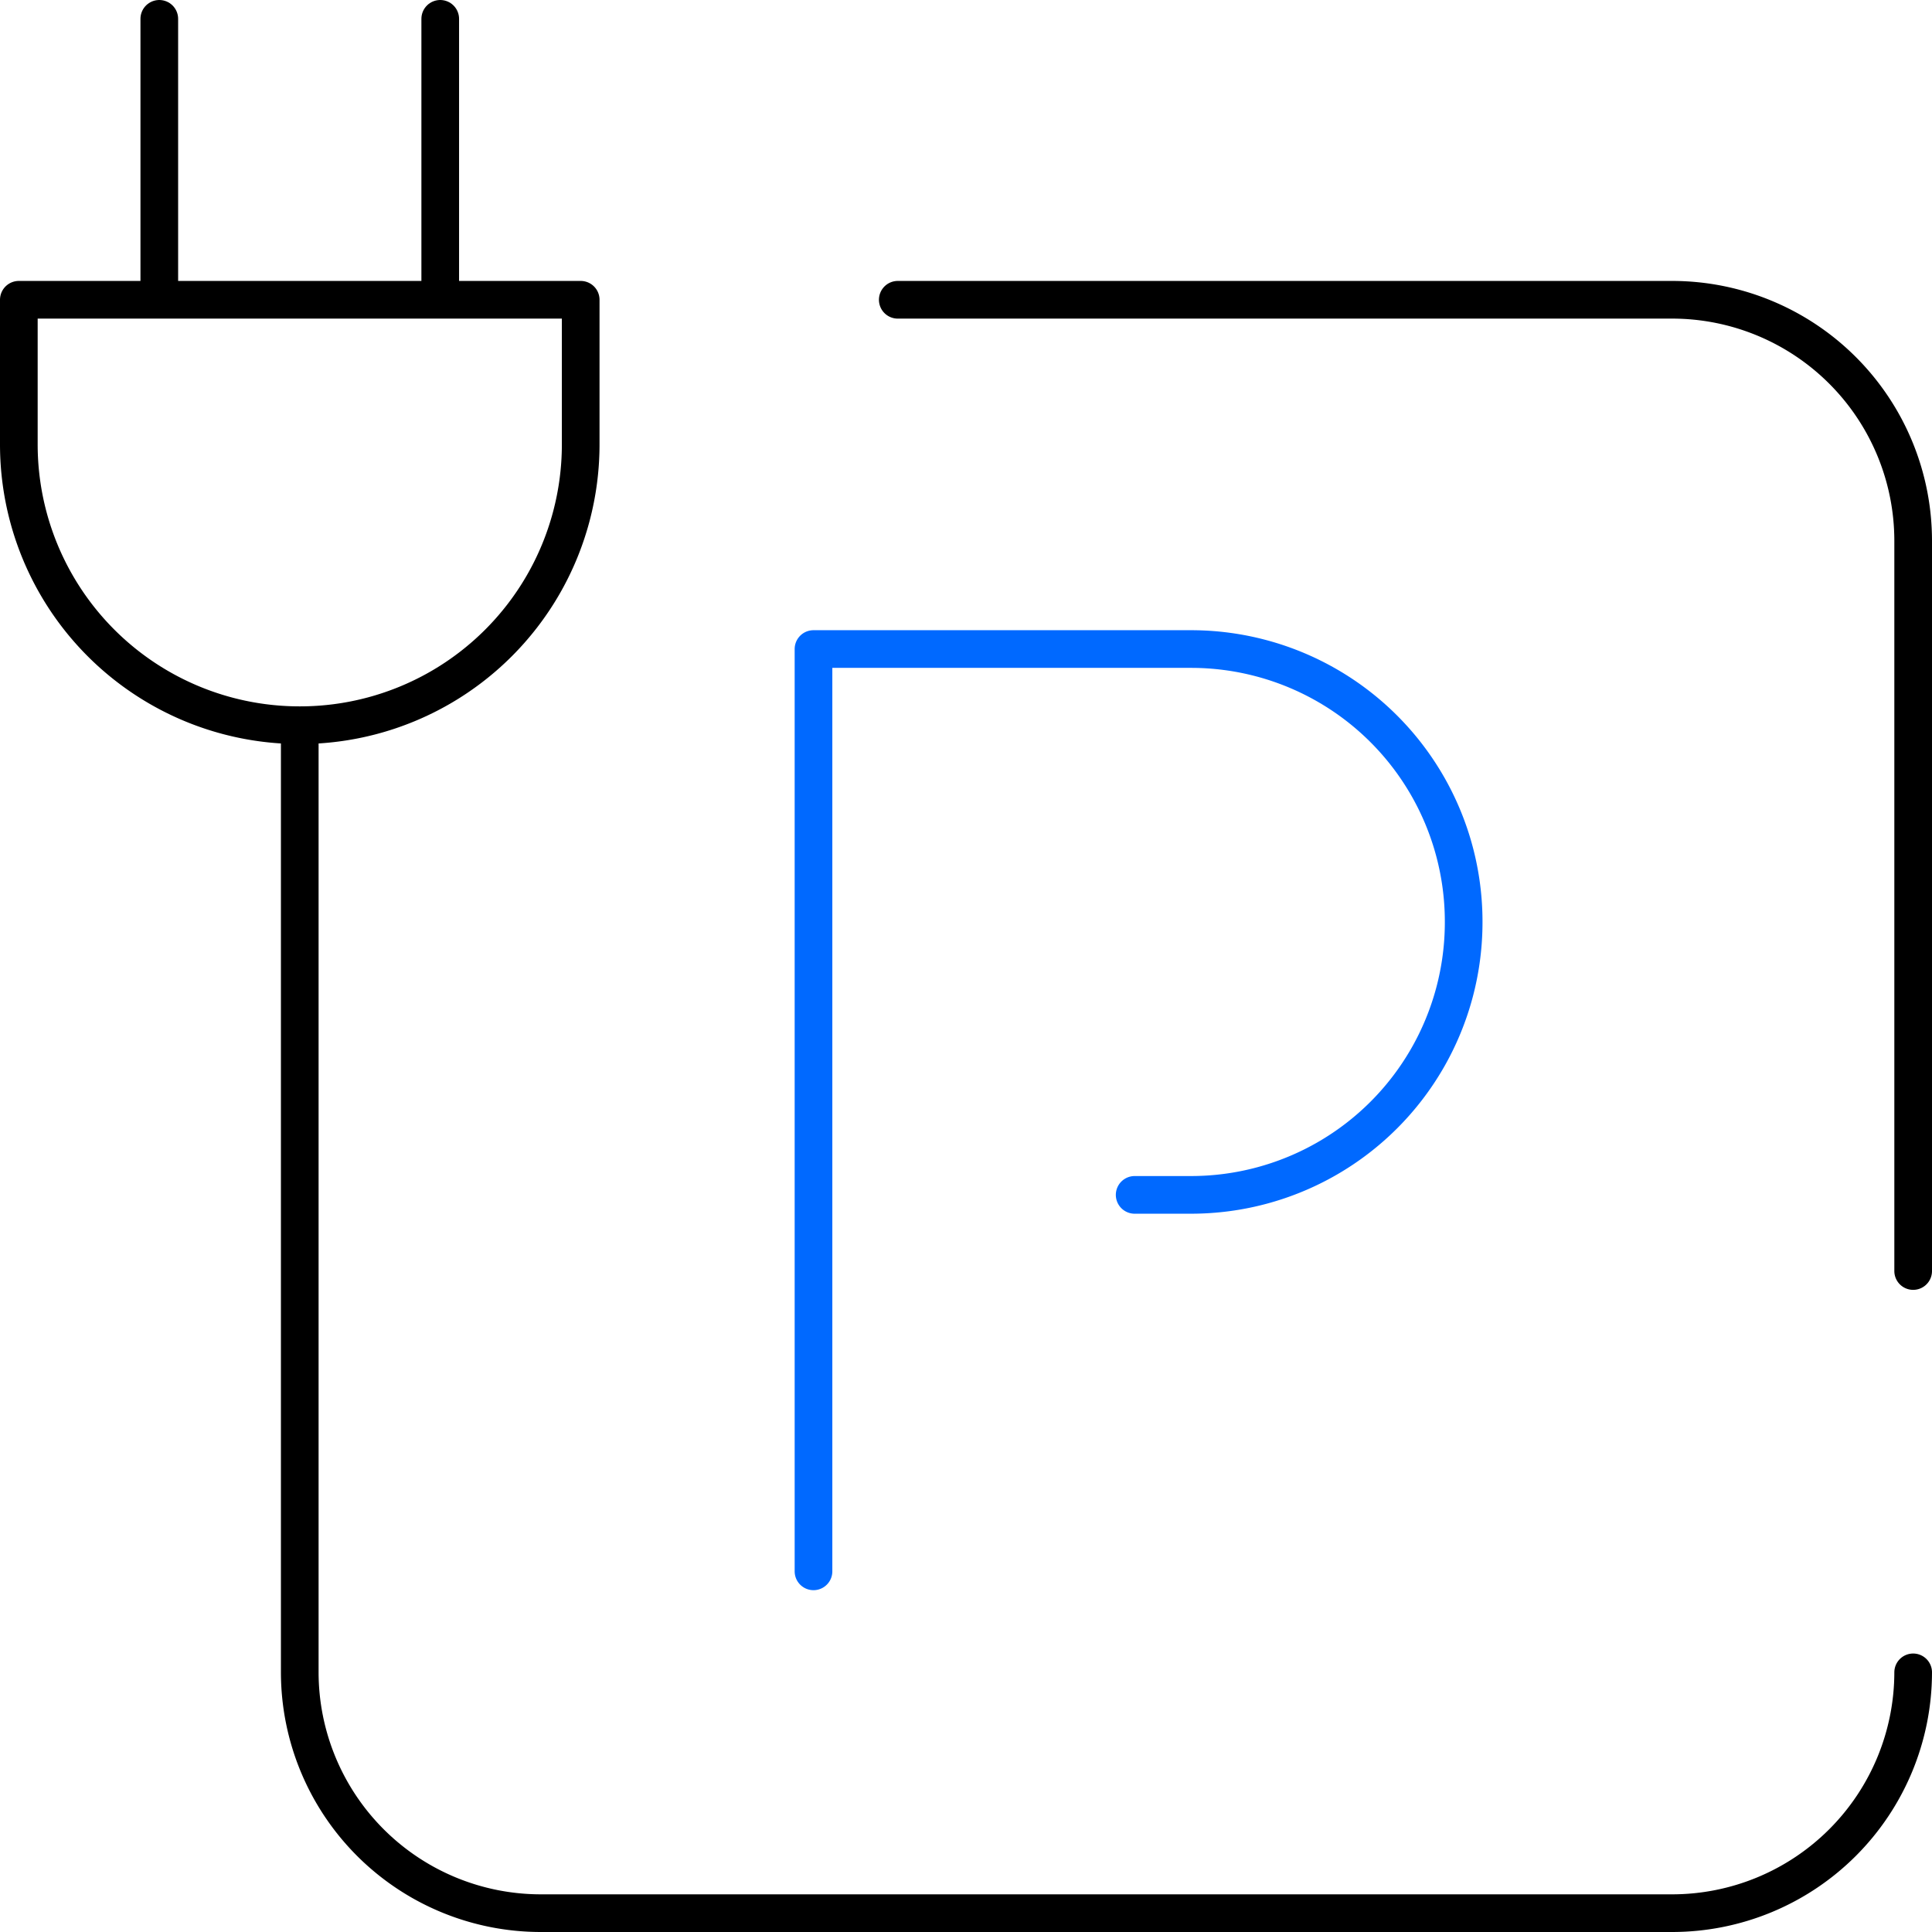
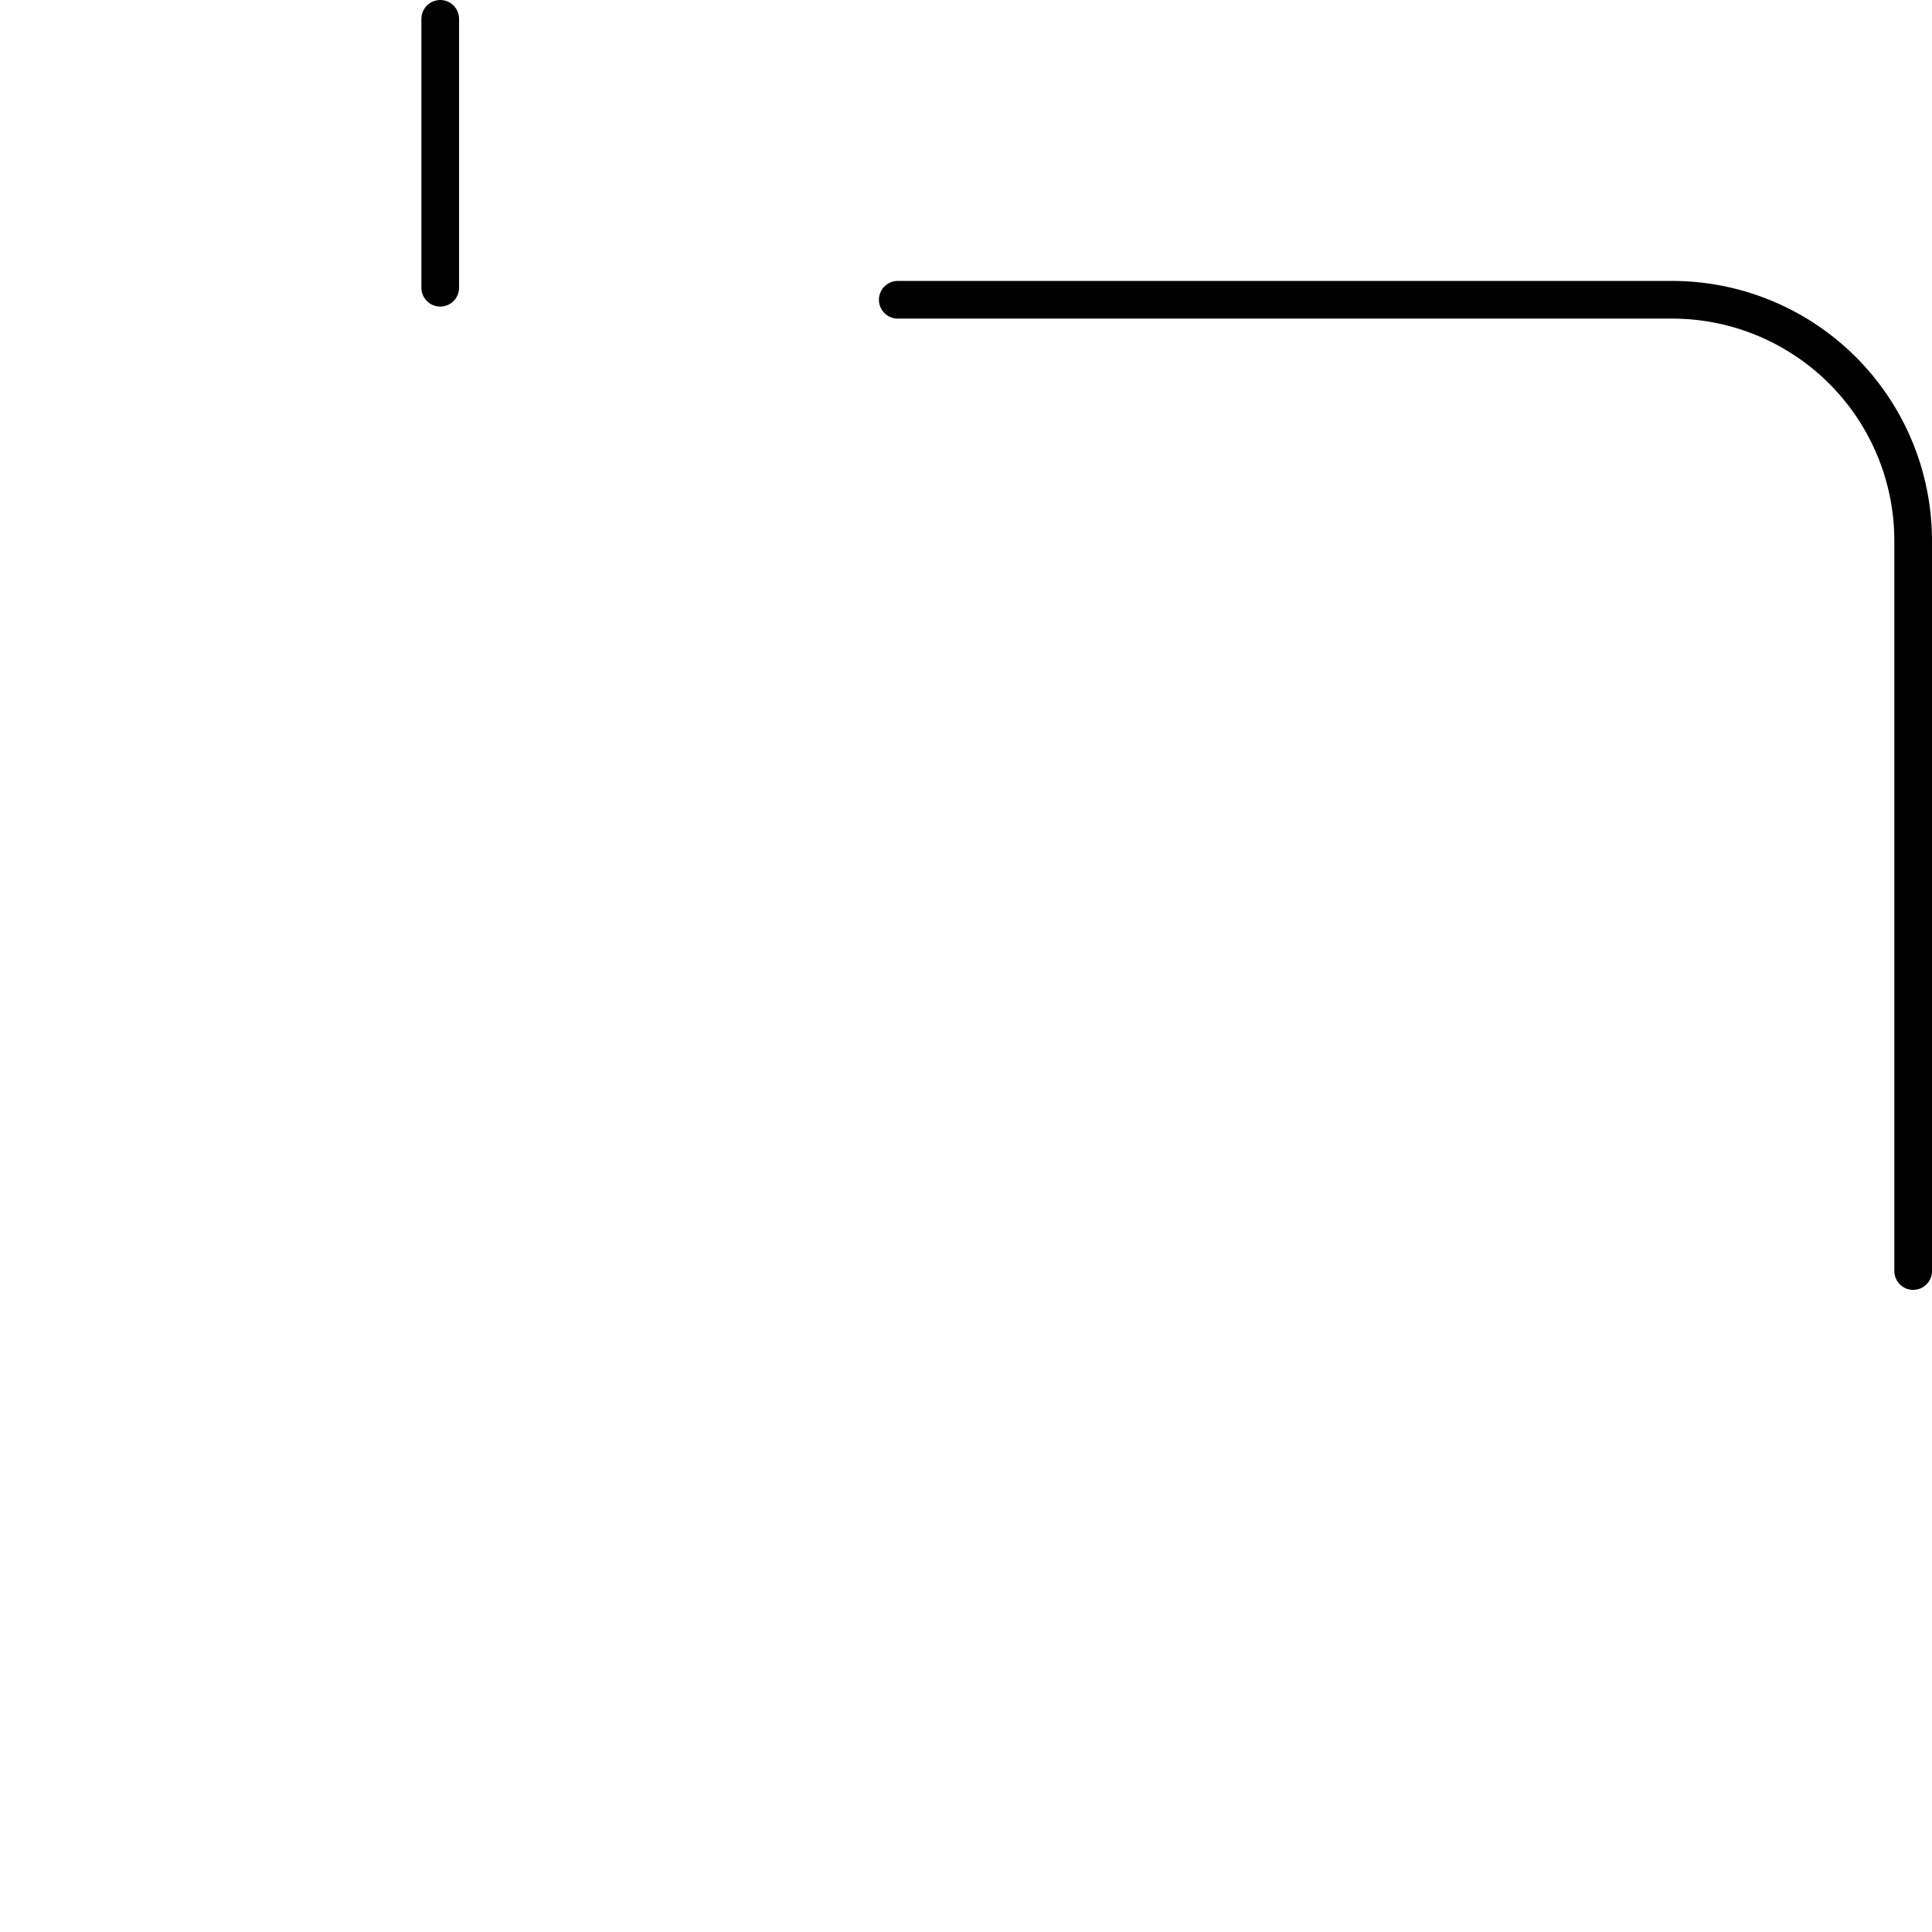
<svg xmlns="http://www.w3.org/2000/svg" width="102.583" height="102.583" viewBox="0 0 102.583 102.583">
  <defs>
    <style>.a,.b{fill:none;stroke-linecap:round;stroke-linejoin:round;stroke-miterlimit:13.333;stroke-width:2px;}.a{stroke:#000;}.b{stroke:#0069ff;}</style>
  </defs>
  <g transform="translate(-25.667 656.998)">
    <g transform="translate(26.667 -655.998)">
      <g transform="translate(0 0)">
        <g transform="translate(46.669 14.917)">
          <path class="a" d="M0,0H41.128A12.8,12.8,0,0,1,53.914,12.786V51.57" />
        </g>
        <g transform="translate(14.917 38.464)">
-           <path class="a" d="M-450.333-259.333a12.8,12.8,0,0,1-12.786,12.786h-60.094A12.8,12.8,0,0,1-536-259.333v-49.333" transform="translate(535.999 308.666)" />
-         </g>
+           </g>
        <g transform="translate(42.194 33.463)">
-           <path class="b" d="M0-257.429V-306.4H20.053a14.474,14.474,0,0,1,14.469,14.491,14.474,14.474,0,0,1-14.469,14.491h-3" transform="translate(0 306.399)" />
-         </g>
+           </g>
        <g transform="translate(0 14.917)">
-           <path class="a" d="M-78.416-118.744h0a14.906,14.906,0,0,1-14.917-14.917v-7.672H-63.5v7.672A14.906,14.906,0,0,1-78.416-118.744Z" transform="translate(93.333 141.333)" />
-         </g>
+           </g>
        <g transform="translate(22.375)">
          <path class="a" d="M0-75.055V-89.333" transform="translate(0 89.333)" />
        </g>
        <g transform="translate(7.458)">
-           <path class="a" d="M0-75.055V-89.333" transform="translate(0 89.333)" />
-         </g>
+           </g>
      </g>
    </g>
  </g>
</svg>